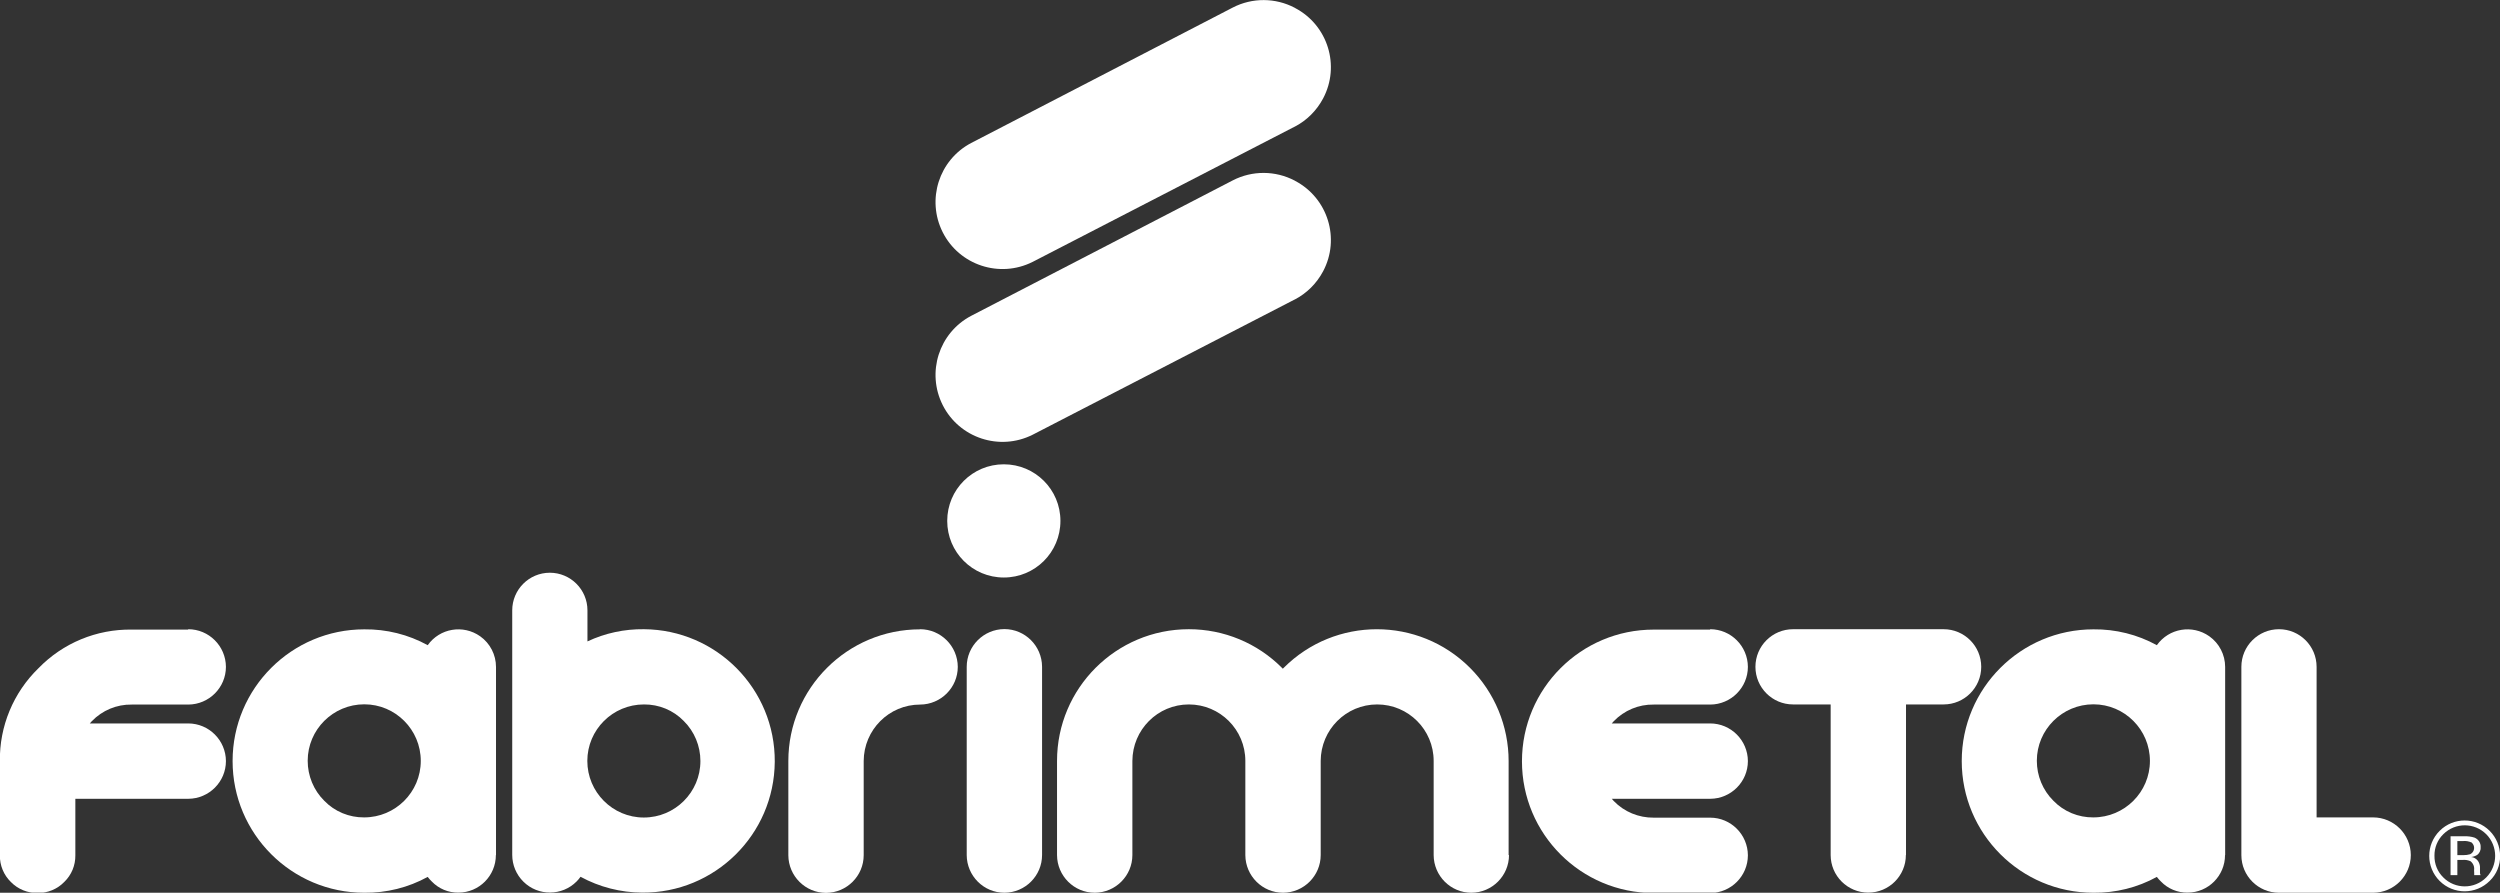
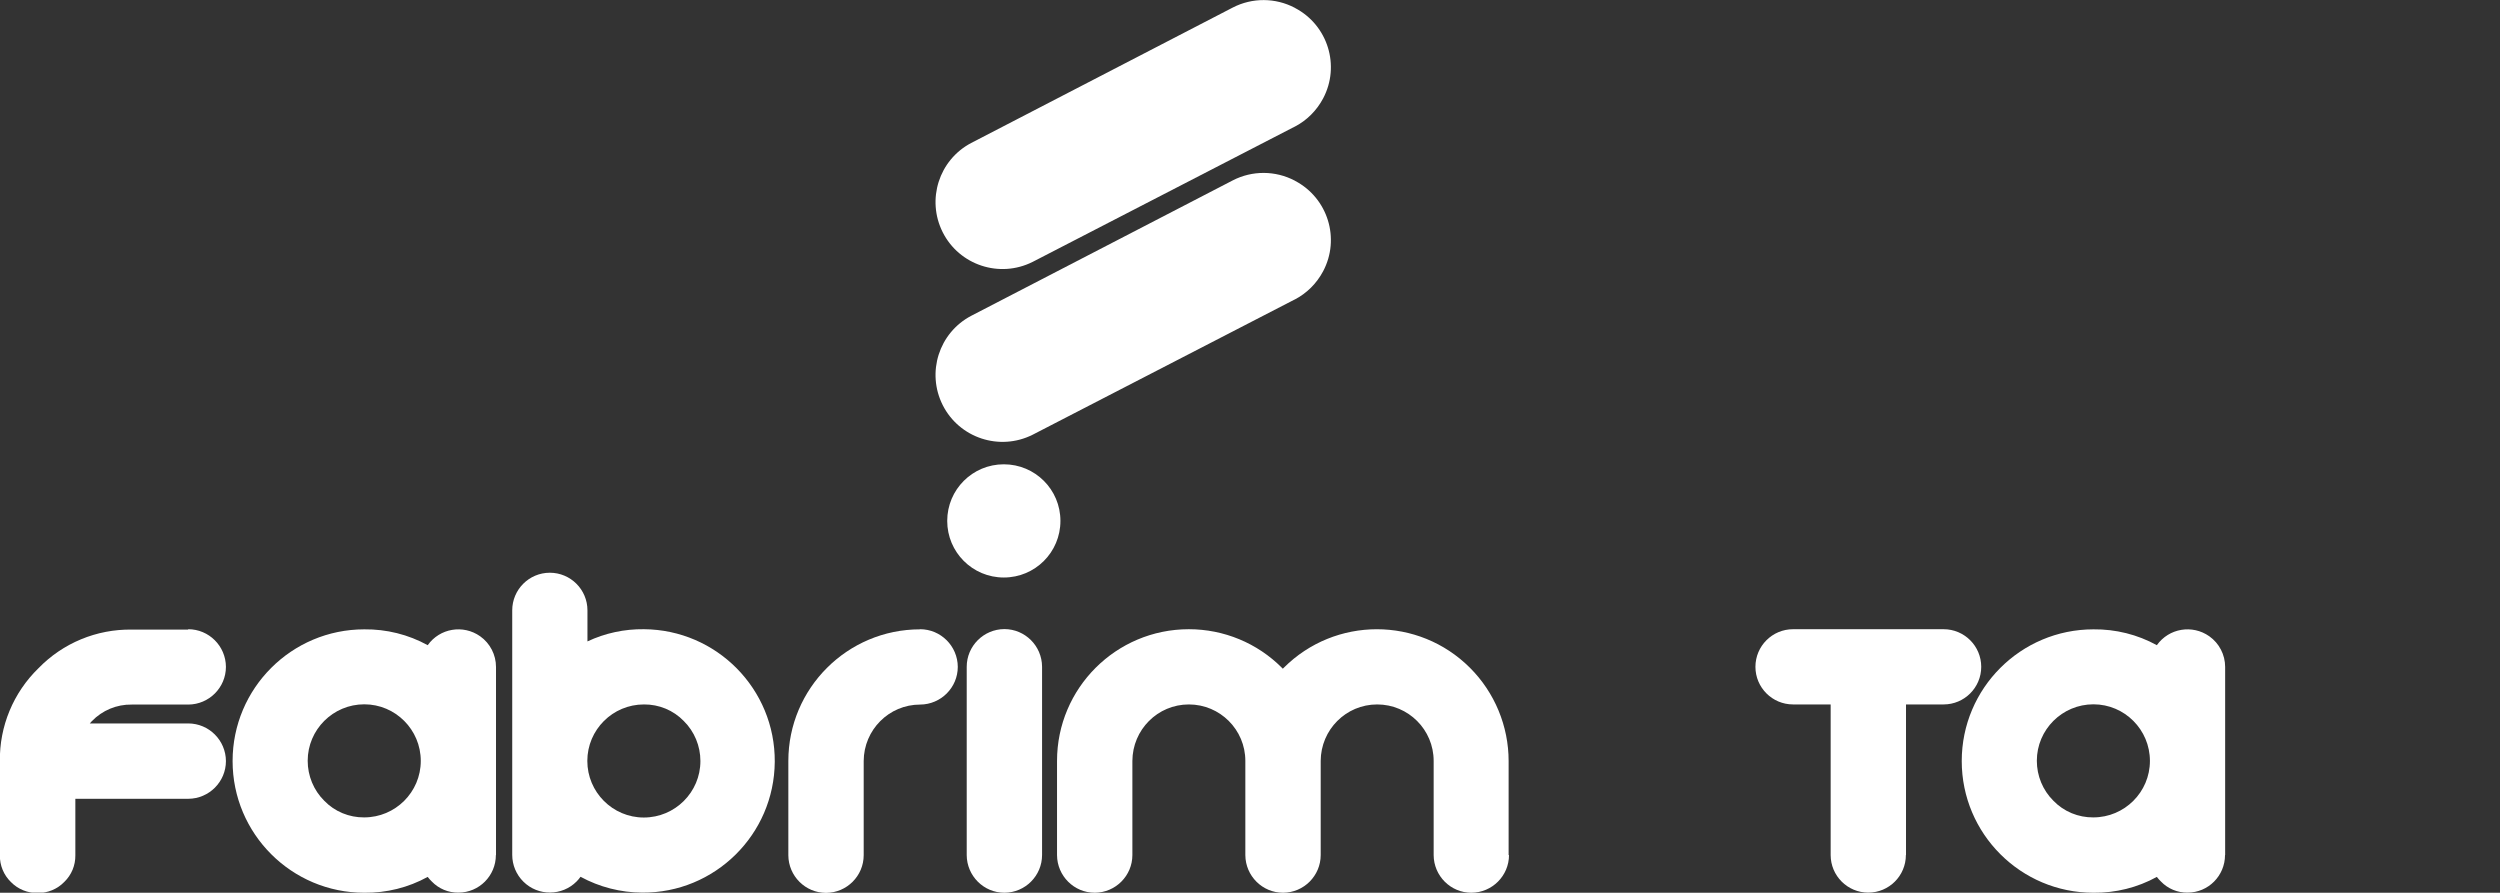
<svg xmlns="http://www.w3.org/2000/svg" id="Capa_2" data-name="Capa 2" viewBox="0 0 198.74 70.97">
  <rect x="0" y="0" width="198.74" height="70.97" fill="#333333" stroke="none" />
  <defs>
    <style>
      .cls-1 {
        fill: #fff;
      }

      .cls-2 {
        clip-path: url(#clippath);
      }

      .cls-3 {
        fill: none;
      }
    </style>
    <clipPath id="clippath">
      <rect class="cls-3" x="0" width="198.74" height="70.96" />
    </clipPath>
  </defs>
  <g id="Capa_1-2" data-name="Capa 1">
    <g id="Grupo_108" data-name="Grupo 108">
      <g class="cls-2">
        <g id="Grupo_57" data-name="Grupo 57">
-           <path id="Trazado_120" data-name="Trazado 120" class="cls-1" d="m197.92,70.03c-1.1,1.1-2.88,1.1-3.98,0-1.1-1.1-1.1-2.88,0-3.98s2.88-1.1,3.98,0c.53.53.82,1.24.83,1.98.01.75-.28,1.47-.82,1.99m-3.7-3.7c-.46.45-.71,1.07-.7,1.71-.01.65.24,1.27.7,1.72.94.95,2.47.95,3.41.01,0,0,0,0,.01-.01.94-.95.94-2.48,0-3.43-.94-.94-2.46-.95-3.41-.01,0,0,0,0-.01.01m1.65.16c.29-.01.57.02.84.11.31.13.51.44.48.78.02.24-.1.48-.3.61-.14.08-.29.13-.45.15.21.02.4.13.53.3.1.14.16.31.17.48v.23c0,.07,0,.15,0,.23,0,.05,0,.11.03.16l.02.04h-.51s0-.02,0-.03,0-.02,0-.03v-.1s-.01-.24-.01-.24c.04-.27-.07-.54-.29-.71-.19-.08-.4-.12-.61-.1h-.43v1.21h-.54v-3.09h1.08Zm.59.49c-.21-.09-.43-.13-.66-.11h-.46v1.12h.49c.18,0,.35-.02.52-.07.28-.13.4-.46.27-.74-.04-.08-.09-.14-.15-.2" />
          <path id="Trazado_121" data-name="Trazado 121" class="cls-1" d="m14.96,50.02c1.65,0,2.99,1.34,3,2.99,0,1.65-1.34,2.99-2.99,3h-4.5c-1.19-.02-2.34.46-3.17,1.32-.06.06-.11.12-.16.18h7.82c1.65,0,2.99,1.34,3,2.99,0,1.65-1.34,2.99-2.99,3H5.99v4.49c.01.8-.3,1.56-.88,2.12-.55.57-1.32.89-2.12.88-.8.01-1.56-.3-2.12-.87-.57-.55-.89-1.32-.88-2.12v-7.48c-.04-2.78,1.07-5.46,3.07-7.4,1.94-2,4.62-3.11,7.41-3.07h4.49Z" />
          <path id="Trazado_122" data-name="Trazado 122" class="cls-1" d="m39.42,67.97c0,1.65-1.33,2.99-2.98,2.99h0c-.8.01-1.56-.31-2.11-.88-.12-.11-.23-.24-.33-.37-1.54.85-3.28,1.28-5.04,1.26-5.78,0-10.47-4.69-10.47-10.47s4.69-10.47,10.47-10.47h0c1.76-.02,3.5.41,5.04,1.26.96-1.35,2.82-1.66,4.17-.71.79.56,1.26,1.47,1.26,2.44v14.96Zm-10.47-2.99c2.48,0,4.5-2.01,4.5-4.49s-2.01-4.5-4.49-4.5c-2.48,0-4.5,2.01-4.5,4.49,0,1.19.47,2.34,1.32,3.18.83.86,1.98,1.33,3.17,1.32" />
          <path id="Trazado_123" data-name="Trazado 123" class="cls-1" d="m40.72,48.52c0-1.65,1.34-2.99,2.99-2.99s2.99,1.34,2.99,2.99h0v2.47c1.4-.66,2.94-.99,4.49-.97,5.78.04,10.44,4.76,10.4,10.54s-4.76,10.44-10.54,10.4c-1.71-.01-3.4-.44-4.9-1.26-.09.13-.2.26-.31.37-1.16,1.17-3.06,1.18-4.23.02-.57-.56-.89-1.33-.89-2.13v-19.45Zm10.47,7.48c-2.48,0-4.5,2.01-4.5,4.49s2.01,4.5,4.49,4.5c2.48,0,4.5-2.01,4.5-4.49,0-1.19-.47-2.34-1.32-3.18-.83-.86-1.98-1.33-3.17-1.32" />
          <path id="Trazado_124" data-name="Trazado 124" class="cls-1" d="m73.14,50.02c1.65,0,2.99,1.34,3,2.99,0,1.65-1.34,2.99-2.99,3h0c-2.48,0-4.48,2.01-4.49,4.49v7.48c0,1.65-1.34,2.99-2.99,3-1.65,0-2.99-1.34-3-2.99h0v-7.49c0-5.78,4.69-10.47,10.47-10.47h0" />
          <path id="Trazado_125" data-name="Trazado 125" class="cls-1" d="m76.85,53.01c0-1.65,1.34-2.99,2.99-3,1.65,0,2.99,1.34,3,2.99h0v14.97c0,1.65-1.34,2.99-2.99,3-1.65,0-2.99-1.34-3-2.99h0v-14.97Z" />
          <path id="Trazado_126" data-name="Trazado 126" class="cls-1" d="m119.96,67.97c0,1.65-1.34,2.99-2.99,3-1.65,0-2.99-1.34-3-2.99h0v-7.49c0-2.48-2.01-4.49-4.49-4.49-2.48,0-4.48,2.01-4.49,4.49v7.48c0,1.65-1.34,2.99-2.99,3-1.65,0-2.99-1.34-3-2.99h0v-7.49c0-2.48-2.01-4.49-4.49-4.49-2.48,0-4.48,2.01-4.49,4.49v7.48c0,1.65-1.34,2.99-2.99,3-1.65,0-2.99-1.34-3-2.99h0v-7.49c0-5.78,4.69-10.47,10.48-10.47,2.78,0,5.44,1.1,7.4,3.07l.07.07.07-.07c4.09-4.09,10.72-4.09,14.81,0,1.96,1.96,3.07,4.63,3.07,7.41v7.48Z" />
-           <path id="Trazado_127" data-name="Trazado 127" class="cls-1" d="m135.95,50.02c1.65,0,2.99,1.34,3,2.99,0,1.65-1.34,2.99-2.99,3h-4.5c-1.19-.02-2.34.46-3.17,1.32-.06.06-.11.12-.16.18h7.82c1.65,0,2.99,1.34,3,2.99,0,1.65-1.34,2.99-2.99,3h-7.83c.05.06.1.12.16.18.83.86,1.98,1.33,3.17,1.32h4.49c1.65,0,2.99,1.34,3,2.99,0,1.65-1.34,2.99-2.99,3h-4.5c-5.78,0-10.47-4.69-10.47-10.47,0-5.78,4.69-10.47,10.47-10.47h4.49Z" />
          <path id="Trazado_128" data-name="Trazado 128" class="cls-1" d="m151.51,67.97c0,1.65-1.34,2.99-2.99,2.99s-2.99-1.34-2.99-2.99v-11.97h-2.99c-1.65,0-2.99-1.34-2.99-2.99s1.34-2.99,2.99-2.99h11.97c1.65,0,2.99,1.34,2.99,2.99s-1.34,2.99-2.99,2.99h-2.99v11.97Z" />
          <path id="Trazado_129" data-name="Trazado 129" class="cls-1" d="m176.88,67.97c0,1.65-1.33,2.99-2.98,2.99h0c-.8.01-1.56-.31-2.11-.88-.12-.11-.23-.24-.33-.37-1.54.85-3.28,1.28-5.04,1.26-5.78,0-10.47-4.69-10.47-10.47,0-5.78,4.69-10.47,10.47-10.47h0c1.76-.02,3.5.41,5.04,1.26.96-1.35,2.82-1.66,4.17-.71.79.56,1.26,1.47,1.26,2.44v14.96Zm-10.47-2.99c2.48,0,4.5-2.01,4.5-4.49s-2.01-4.5-4.49-4.5c-2.48,0-4.5,2.01-4.5,4.49,0,1.19.47,2.34,1.32,3.18.83.86,1.98,1.33,3.17,1.32" />
-           <path id="Trazado_130" data-name="Trazado 130" class="cls-1" d="m178.18,53.01c0-1.65,1.34-2.99,2.99-2.99s2.99,1.34,2.99,2.99v11.97h4.49c1.65,0,2.99,1.34,3,2.99,0,1.65-1.34,2.99-2.99,3h-7.49c-1.65,0-2.99-1.34-2.99-2.99h0s0-14.97,0-14.97Z" />
          <path id="Trazado_131" data-name="Trazado 131" class="cls-1" d="m102.92,10.07l-20.83,10.75c-2.63,1.32-5.83.26-7.15-2.36-1.3-2.59-.3-5.74,2.26-7.09L98,.6c1.55-.8,3.39-.79,4.93.02l.03.02c2.6,1.37,3.6,4.59,2.22,7.19-.51.96-1.3,1.75-2.27,2.25" />
          <path id="Trazado_132" data-name="Trazado 132" class="cls-1" d="m102.92,23.81l-20.83,10.75c-2.63,1.32-5.83.26-7.15-2.36-1.3-2.59-.3-5.74,2.26-7.09l20.8-10.77c1.55-.8,3.39-.79,4.93.02l.03.02c2.6,1.37,3.6,4.59,2.22,7.19-.51.96-1.3,1.75-2.27,2.25" />
          <path id="Trazado_133" data-name="Trazado 133" class="cls-1" d="m84.3,41.41c0,2.49-2.01,4.5-4.5,4.5s-4.5-2.01-4.5-4.5,2.01-4.5,4.5-4.5,4.5,2.01,4.5,4.5" />
        </g>
      </g>
    </g>
  </g>
</svg>